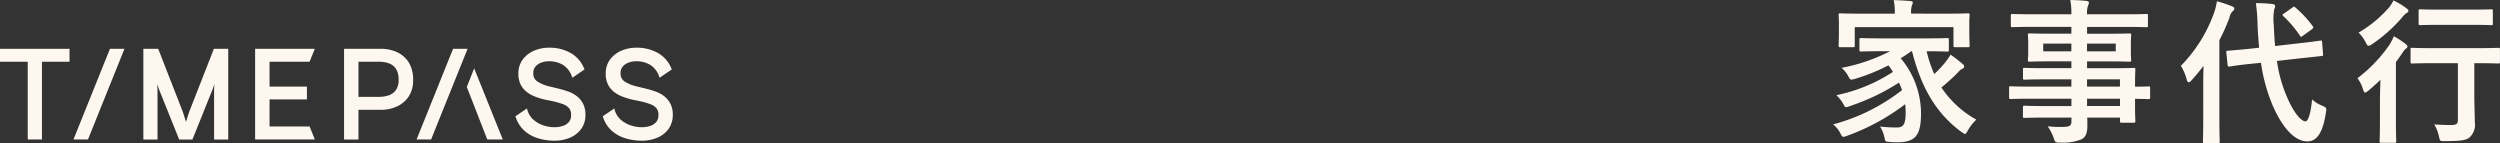
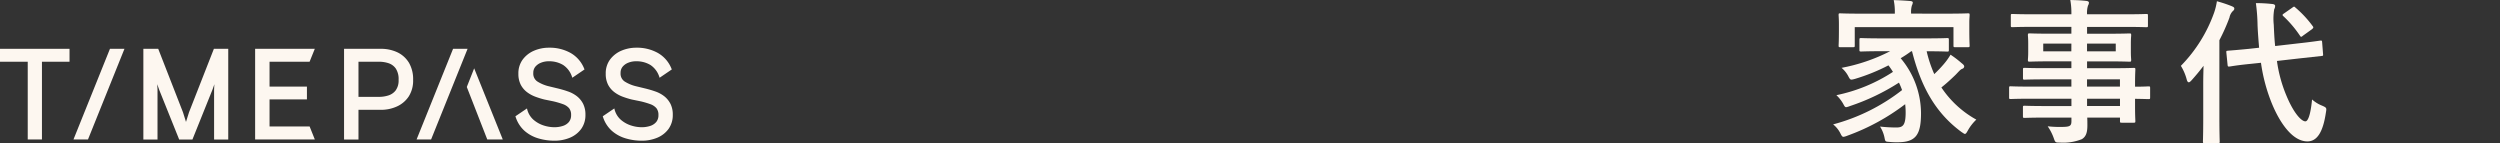
<svg xmlns="http://www.w3.org/2000/svg" width="225.378" height="12.909" viewBox="0 0 225.378 12.909">
  <rect x="0" y="0" width="225.378" height="12.909" fill="#333333" stroke="none" />
  <g id="グループ_1101" data-name="グループ 1101" transform="translate(-420.622 -1601)">
    <g id="グループ_863" data-name="グループ 863" transform="translate(-37)">
      <path id="パス_5093" data-name="パス 5093" d="M209.3,4.619a11.41,11.41,0,0,1-.952.631,7.746,7.746,0,0,1,1.834,4.955c0,1.961-.475,2.619-2.114,2.619a6.032,6.032,0,0,1-.728-.03c-.378-.027-.378-.027-.448-.376a2.906,2.906,0,0,0-.406-1.008,13.7,13.7,0,0,0,1.456.084c.588,0,.854-.168.854-1.345a6.655,6.655,0,0,0-.042-.756,19.5,19.5,0,0,1-5.222,2.843,1.527,1.527,0,0,1-.336.1c-.112,0-.168-.084-.28-.309a2.4,2.4,0,0,0-.658-.813,17.356,17.356,0,0,0,6.216-3.093,6.839,6.839,0,0,0-.28-.672,19.514,19.514,0,0,1-4.424,2.114,1.491,1.491,0,0,1-.336.1c-.1,0-.154-.084-.266-.3a3.228,3.228,0,0,0-.616-.783,14.719,14.719,0,0,0,5.1-2.1c-.126-.2-.252-.392-.406-.588a17.349,17.349,0,0,1-3.01,1.218c-.406.112-.42.1-.574-.168a2.5,2.5,0,0,0-.644-.826,16.07,16.07,0,0,0,4.382-1.5h-.728c-1.33,0-1.792.028-1.876.028-.154,0-.167-.014-.167-.168V3.6c0-.154.013-.168.167-.168.084,0,.546.028,1.876.028h3.976c1.344,0,1.806-.028,1.89-.028.14,0,.154.014.154.168v.882c0,.154-.014.168-.154.168-.084,0-.546-.028-1.848-.028a11.362,11.362,0,0,0,.687,2.058,11.4,11.4,0,0,0,.867-.91,5.865,5.865,0,0,0,.6-.84,9.224,9.224,0,0,1,1.022.783c.154.114.21.2.21.282a.239.239,0,0,1-.182.209c-.182.07-.322.266-.616.56-.42.407-.854.8-1.26,1.12a9.033,9.033,0,0,0,3.15,2.9,4.016,4.016,0,0,0-.756.967c-.126.223-.182.321-.28.321-.056,0-.14-.069-.294-.168-2.366-1.735-3.654-4.1-4.466-7.28Zm3.262-3.388c1.288,0,1.75-.028,1.848-.028.14,0,.154.014.154.154,0,.084-.028.322-.028.672V2.6c0,1.19.028,1.414.028,1.5,0,.141-.014.154-.154.154h-1.148c-.139,0-.154-.013-.154-.154V2.449h-8.9V4.1c0,.141-.014.154-.154.154h-1.148c-.14,0-.153-.013-.153-.154,0-.084.027-.308.027-1.5V2.141c0-.462-.027-.686-.027-.784,0-.14.013-.154.153-.154.1,0,.56.028,1.848.028h3.066V1.2a5.115,5.115,0,0,0-.1-1.19c.5.014,1.022.042,1.512.084.14.014.21.071.21.126a.785.785,0,0,1-.084.28,2.114,2.114,0,0,0-.07.7v.028Z" transform="translate(420.622 1601)" fill="#fdf7f0" />
      <path id="パス_5094" data-name="パス 5094" d="M219.986,8.9c-1.218,0-1.638.027-1.722.027-.126,0-.14-.013-.14-.154v-.84c0-.14.014-.154.14-.154.084,0,.5.028,1.722.028h3.752V7.154h-2.31c-1.358,0-1.82.027-1.9.027-.14,0-.154-.013-.154-.14v-.77c0-.139.014-.154.154-.154.084,0,.546.028,1.9.028h2.31V5.529h-1.806c-1.372,0-1.862.028-1.946.028-.154,0-.168-.014-.168-.168,0-.084.028-.266.028-.727V3.906c0-.463-.028-.644-.028-.728,0-.155.014-.168.168-.168.084,0,.574.027,1.946.027h1.806V2.422h-3.527c-1.261,0-1.695.027-1.779.027-.14,0-.154-.014-.154-.154V1.414c0-.141.014-.154.154-.154.084,0,.518.027,1.779.027h3.527A6.6,6.6,0,0,0,223.64,0c.518.013.966.027,1.456.084.126.013.224.07.224.154a.547.547,0,0,1-.084.266,2.167,2.167,0,0,0-.084.783h3.556c1.26,0,1.694-.027,1.778-.027.141,0,.154.013.154.154V2.3c0,.14-.013.154-.154.154-.084,0-.518-.027-1.778-.027h-3.556v.615h1.862c1.372,0,1.863-.027,1.96-.027.14,0,.154.013.154.168,0,.084-.028.265-.028.728v.756c0,.461.028.643.028.727,0,.154-.014.168-.154.168-.1,0-.588-.028-1.96-.028h-1.862v.616h2.268c1.372,0,1.862-.028,1.932-.028.14,0,.154.015.154.154,0,.084-.028.42-.028,1.219v.321c.826,0,1.149-.028,1.218-.028.126,0,.141.014.141.154v.84c0,.141-.015.154-.141.154-.069,0-.392-.013-1.218-.027v.713c0,.84.028,1.2.028,1.289,0,.139-.014.153-.154.153h-1.078c-.14,0-.154-.014-.154-.153V10.6h-2.954c.014.252.014.491.014.7,0,.644-.126,1.023-.5,1.246a4.5,4.5,0,0,1-1.974.308c-.42,0-.42-.013-.56-.406a4.488,4.488,0,0,0-.546-1.063,9.694,9.694,0,0,0,1.414.055c.6-.013.728-.111.728-.517V10.6h-2.3c-1.372,0-1.834.028-1.918.028-.14,0-.154-.014-.154-.168V9.7c0-.154.014-.168.154-.168.084,0,.546.028,1.918.028h2.3V8.9Zm3.752-4.971H221.2v.7h2.534Zm4,0h-2.59v.7h2.59Zm-2.59,3.878h2.968V7.154h-2.968ZM228.12,8.9h-2.968v.657h2.968Z" transform="translate(420.622 1601)" fill="#fdf7f0" />
      <path id="パス_5095" data-name="パス 5095" d="M235.624,7.5c0-.463.015-1.022.028-1.568-.336.448-.7.882-1.063,1.288-.113.126-.2.2-.267.2s-.14-.07-.182-.238a4.552,4.552,0,0,0-.532-1.246,13.107,13.107,0,0,0,3.01-4.83,5.654,5.654,0,0,0,.238-.994A11.548,11.548,0,0,1,238.2.56c.154.069.225.112.225.21s-.042.154-.155.252a1.119,1.119,0,0,0-.28.56,17.288,17.288,0,0,1-.91,2.043V10.64c0,1.359.028,2.044.028,2.114,0,.14-.013.155-.168.155h-1.176c-.154,0-.167-.015-.167-.155,0-.084.027-.755.027-2.114Zm8.652-3.6c1.275-.141,1.764-.225,1.9-.239s.154,0,.167.14l.084,1.078c.014.14,0,.154-.14.168l-1.918.21-2.1.238a12.425,12.425,0,0,0,.9,3.235c.643,1.512,1.315,2.211,1.666,2.211.223,0,.462-.546.6-1.974a3,3,0,0,0,.91.56c.42.182.407.211.336.631-.265,1.791-.812,2.589-1.666,2.589-1.3,0-2.436-1.568-3.192-3.388a15.367,15.367,0,0,1-.994-3.7l-.951.1c-1.275.126-1.75.225-1.876.238-.141.014-.168,0-.183-.154l-.111-1.105c-.015-.155.013-.155.153-.168s.616-.043,1.891-.168l.909-.1c-.056-.672-.111-1.344-.14-2.044A16.277,16.277,0,0,0,240.37.28a13.232,13.232,0,0,1,1.5.084c.154.013.238.084.238.168a.661.661,0,0,1-.084.3,5.143,5.143,0,0,0-.042,1.4c.029.644.056,1.288.126,1.918ZM243.66.686c.07-.057.112-.084.154-.084s.071.027.126.084a9.761,9.761,0,0,1,1.54,1.652c.1.125.1.168-.07.308l-.8.574a.422.422,0,0,1-.154.1c-.042,0-.069-.042-.111-.1a10.148,10.148,0,0,0-1.485-1.75.169.169,0,0,1-.084-.126c0-.042.057-.084.141-.14Z" transform="translate(420.622 1601)" fill="#fdf7f0" />
-       <path id="パス_5096" data-name="パス 5096" d="M251.556,8.945c0-.49.028-1.189.042-1.75-.351.336-.7.658-1.078.967-.14.111-.224.182-.294.182s-.126-.084-.2-.294a2.978,2.978,0,0,0-.5-1A13.026,13.026,0,0,0,252.438,4a7.39,7.39,0,0,0,.377-.729,8.541,8.541,0,0,1,1.05.686c.126.113.168.168.168.252a.212.212,0,0,1-.1.154.961.961,0,0,0-.294.322c-.21.309-.42.616-.645.91V11c0,1.119.028,1.652.028,1.721,0,.14-.013.154-.154.154h-1.189c-.141,0-.155-.014-.155-.154,0-.084.029-.6.029-1.721ZM253.922.727c.126.1.2.155.2.252s-.084.155-.21.224a2.1,2.1,0,0,0-.378.392,13.765,13.765,0,0,1-2.7,2.395.6.6,0,0,1-.307.139c-.1,0-.155-.1-.266-.322a3.271,3.271,0,0,0-.631-.868A11.087,11.087,0,0,0,252.367.685a3.782,3.782,0,0,0,.406-.644,6.562,6.562,0,0,1,1.149.686m2.435,4.97c-1.33,0-1.792.028-1.889.028-.141,0-.155-.014-.155-.153V4.466c0-.14.014-.155.155-.155.1,0,.559.029,1.889.029h4c1.33,0,1.792-.029,1.863-.029.139,0,.154.015.154.155V5.572c0,.139-.015.153-.154.153-.071,0-.533-.028-1.863-.028h-.294V8.344c0,1.246.042,2.029.042,2.646a1.55,1.55,0,0,1-.475,1.4c-.309.267-.84.322-2.212.336-.448,0-.448.015-.546-.434a3.572,3.572,0,0,0-.421-1.078c.574.043.994.056,1.513.056.475,0,.616-.1.616-.447V5.7Zm.561-3.457c-1.232,0-1.652.027-1.723.027-.139,0-.154-.013-.154-.154V.994c0-.141.015-.154.154-.154.071,0,.491.027,1.723.027h2.911c1.246,0,1.652-.027,1.736-.027.155,0,.168.013.168.154V2.113c0,.141-.013.154-.168.154-.084,0-.49-.027-1.736-.027Z" transform="translate(420.622 1601)" fill="#fdf7f0" />
    </g>
    <g id="グループ_864" data-name="グループ 864">
      <path id="パス_5097" data-name="パス 5097" d="M60.43,9.337a2.066,2.066,0,0,0-.578-.684,2.786,2.786,0,0,0-.791-.414c-.281-.1-.564-.18-.843-.251l-.883-.213A3.373,3.373,0,0,1,56.3,7.338a.842.842,0,0,1-.354-.755.862.862,0,0,1,.174-.556,1.248,1.248,0,0,1,.5-.365,1.829,1.829,0,0,1,.731-.138,2.409,2.409,0,0,1,1.288.336,2.021,2.021,0,0,1,.806,1.094l.019.055,1.1-.749-.033-.079a2.827,2.827,0,0,0-1.222-1.406A3.849,3.849,0,0,0,57.374,4.3a3.407,3.407,0,0,0-1.342.264,2.5,2.5,0,0,0-1.024.789,2.073,2.073,0,0,0-.4,1.291,2.119,2.119,0,0,0,.215,1,1.994,1.994,0,0,0,.567.667,2.955,2.955,0,0,0,.763.413,7.579,7.579,0,0,0,.8.247l.753.153a7.473,7.473,0,0,1,.906.261,1.3,1.3,0,0,1,.563.366.948.948,0,0,1,.184.624.94.94,0,0,1-.2.624,1.18,1.18,0,0,1-.541.353,2.442,2.442,0,0,1-.77.117,3.187,3.187,0,0,1-.984-.165,2.621,2.621,0,0,1-.915-.525,1.854,1.854,0,0,1-.558-.966l-.01-.037-1.042.706.025.074a2.825,2.825,0,0,0,.791,1.234,3.288,3.288,0,0,0,1.239.681,5.015,5.015,0,0,0,1.454.212,3.548,3.548,0,0,0,1.425-.276,2.385,2.385,0,0,0,1.008-.8,2.129,2.129,0,0,0,.371-1.259,2.149,2.149,0,0,0-.221-1.014" transform="translate(420.622 1601)" fill="#fdf7f0" />
      <path id="パス_5098" data-name="パス 5098" d="M36.847,5.626A2.425,2.425,0,0,0,35.79,4.7a3.483,3.483,0,0,0-1.463-.3h-3.31v8.176h1.3V9.9h2.015a3.43,3.43,0,0,0,1.464-.308,2.523,2.523,0,0,0,1.054-.9,2.637,2.637,0,0,0,.393-1.483,2.936,2.936,0,0,0-.391-1.58m-1.17,2.506a1.331,1.331,0,0,1-.644.461,2.75,2.75,0,0,1-.871.136h-1.85V5.565h1.85a2.75,2.75,0,0,1,.871.136,1.3,1.3,0,0,1,.642.477,1.735,1.735,0,0,1,.254,1.028,1.493,1.493,0,0,1-.252.926" transform="translate(420.622 1601)" fill="#fdf7f0" />
      <path id="パス_5099" data-name="パス 5099" d="M52.558,9.337a2.066,2.066,0,0,0-.578-.684,2.786,2.786,0,0,0-.791-.414c-.281-.1-.564-.18-.843-.251l-.883-.213a3.373,3.373,0,0,1-1.032-.437.842.842,0,0,1-.354-.755.862.862,0,0,1,.174-.556,1.248,1.248,0,0,1,.5-.365,1.829,1.829,0,0,1,.731-.138,2.409,2.409,0,0,1,1.288.336,2.021,2.021,0,0,1,.806,1.094l.019.055,1.1-.749-.033-.079a2.827,2.827,0,0,0-1.222-1.406A3.849,3.849,0,0,0,49.5,4.3a3.407,3.407,0,0,0-1.342.264,2.5,2.5,0,0,0-1.024.789,2.073,2.073,0,0,0-.4,1.291,2.119,2.119,0,0,0,.215,1,1.994,1.994,0,0,0,.567.667,2.955,2.955,0,0,0,.763.413,7.579,7.579,0,0,0,.8.247l.753.153a7.473,7.473,0,0,1,.906.261,1.3,1.3,0,0,1,.563.366.948.948,0,0,1,.184.624.94.94,0,0,1-.2.624,1.18,1.18,0,0,1-.541.353,2.442,2.442,0,0,1-.77.117,3.187,3.187,0,0,1-.984-.165,2.621,2.621,0,0,1-.915-.525,1.854,1.854,0,0,1-.558-.966l-.01-.037-1.042.706.025.074a2.825,2.825,0,0,0,.791,1.234,3.288,3.288,0,0,0,1.239.681,5.015,5.015,0,0,0,1.454.212,3.548,3.548,0,0,0,1.425-.276,2.385,2.385,0,0,0,1.008-.8,2.129,2.129,0,0,0,.371-1.259,2.149,2.149,0,0,0-.221-1.014" transform="translate(420.622 1601)" fill="#fdf7f0" />
      <path id="パス_5100" data-name="パス 5100" d="M45.326,12.573,42.747,6.161l-.665,1.681,1.845,4.731Z" transform="translate(420.622 1601)" fill="#fdf7f0" />
      <path id="パス_5101" data-name="パス 5101" d="M0,4.4V5.565H2.5v7.008H3.781V5.565H6.268V4.4Z" transform="translate(420.622 1601)" fill="#fdf7f0" />
      <path id="パス_5102" data-name="パス 5102" d="M19.283,4.4l-2.239,5.712-.276.878-.273-.87L14.264,4.4h-1.34v8.176H14.2v-4.5l-.026-.486.187.53,1.792,4.458h1.194l1.812-4.506.167-.477-.025.474v4.509h1.276V4.4Z" transform="translate(420.622 1601)" fill="#fdf7f0" />
      <path id="パス_5103" data-name="パス 5103" d="M38.864,12.573H37.556L40.845,4.4h1.308Z" transform="translate(420.622 1601)" fill="#fdf7f0" />
      <path id="パス_5104" data-name="パス 5104" d="M7.932,12.573H6.624L9.913,4.4h1.308Z" transform="translate(420.622 1601)" fill="#fdf7f0" />
      <path id="パス_5105" data-name="パス 5105" d="M27.912,11.4H24.3V8.962h3.37V7.806H24.3V5.565H27.91L28.38,4.4H23v8.175h5.383Z" transform="translate(420.622 1601)" fill="#fdf7f0" />
    </g>
  </g>
</svg>